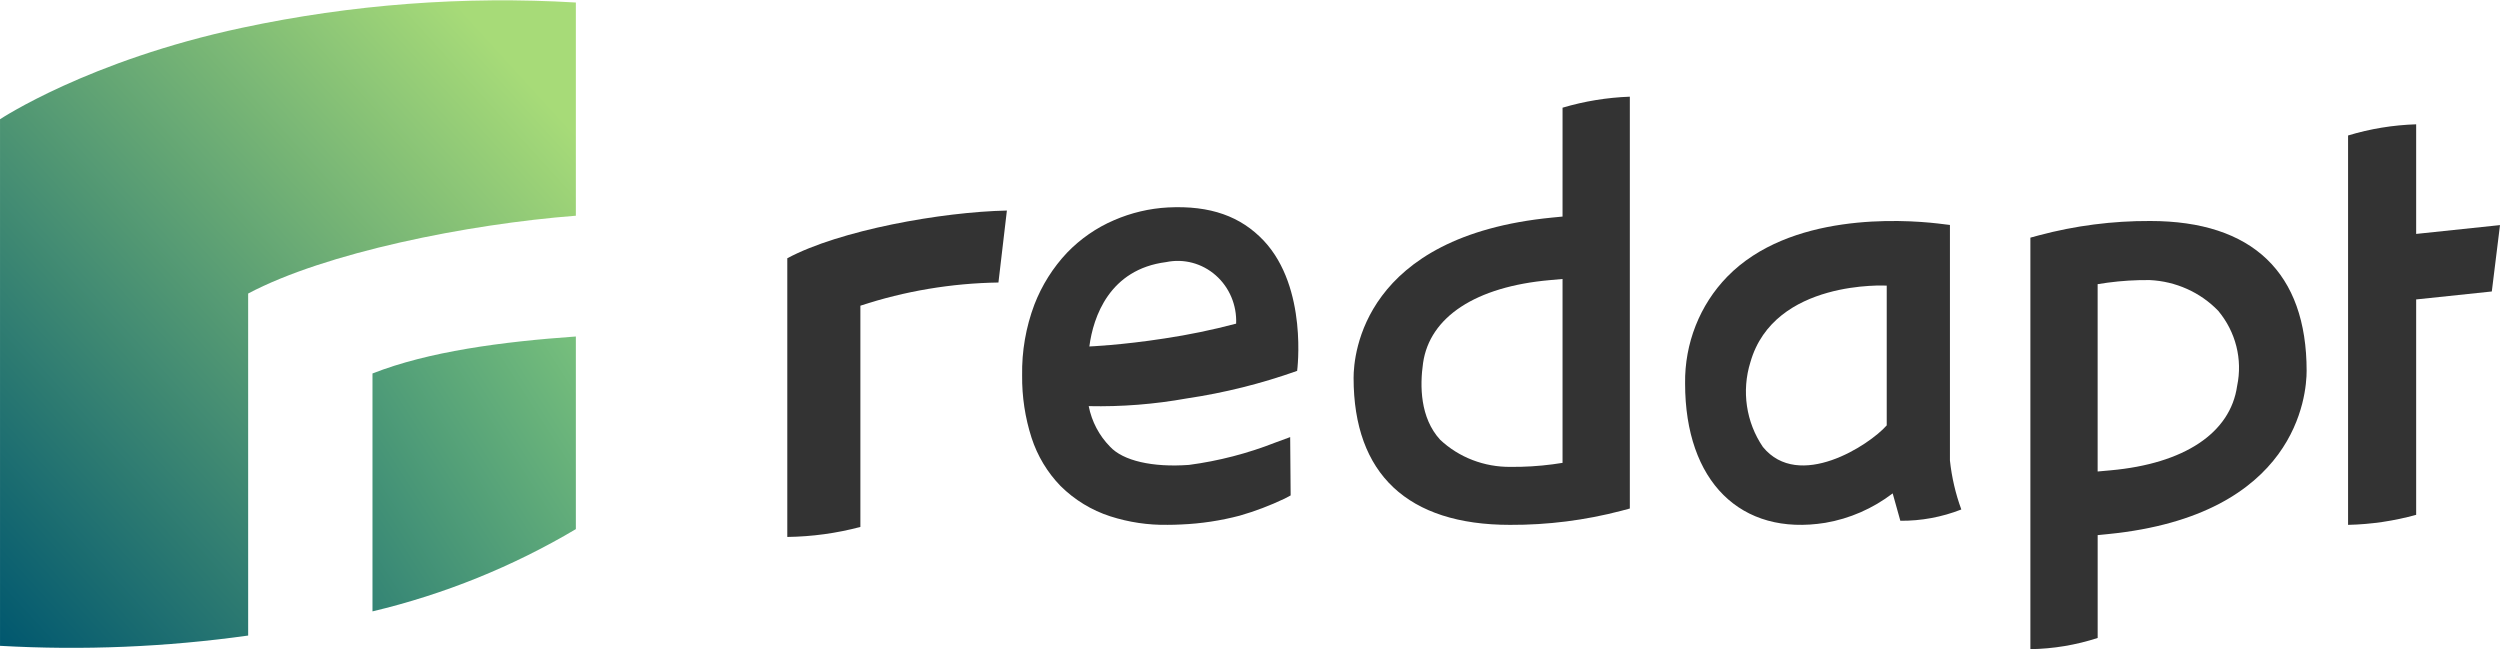
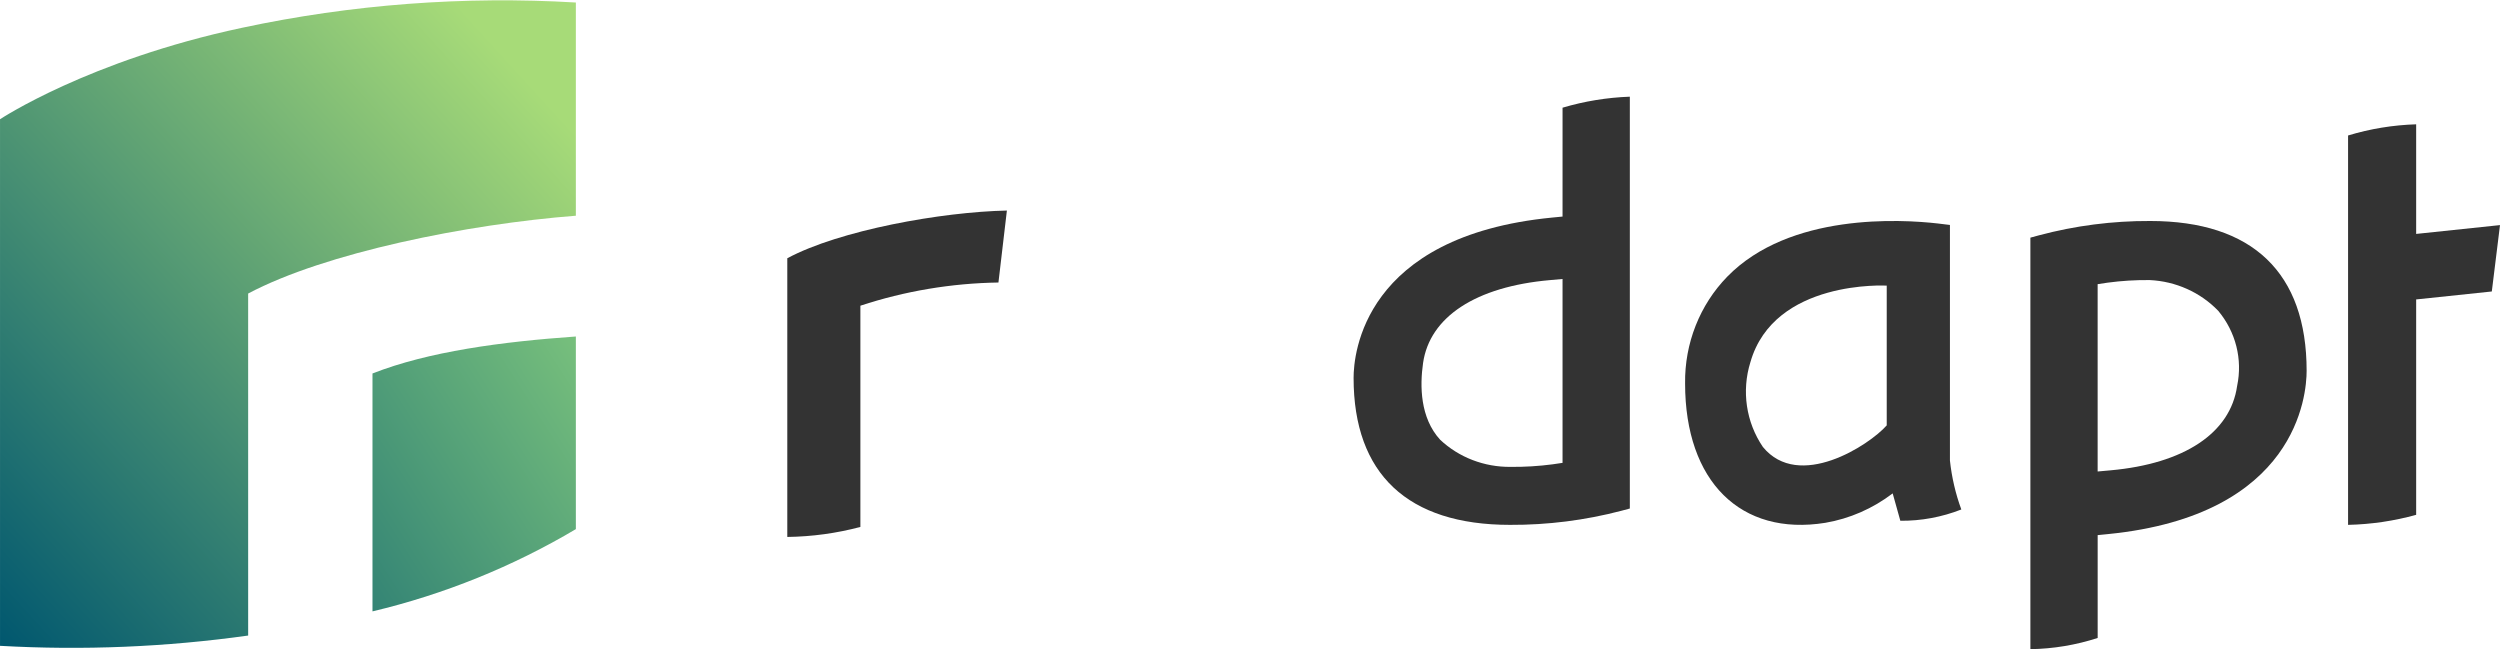
<svg xmlns="http://www.w3.org/2000/svg" width="181px" height="47px" viewBox="0 0 181 47" version="1.1">
  <title>redapt</title>
  <desc>Created with Sketch.</desc>
  <defs>
    <linearGradient x1="-9.899%" y1="90%" x2="77.368%" y2="-0.8%" id="linearGradient-1">
      <stop stop-color="#00576F" offset="0%" />
      <stop stop-color="#A7DB78" offset="100%" />
    </linearGradient>
    <linearGradient x1="-88.697%" y1="161.9%" x2="158.438%" y2="-52.2%" id="linearGradient-2">
      <stop stop-color="#00576F" offset="0%" />
      <stop stop-color="#99DD80" offset="97.7%" />
    </linearGradient>
  </defs>
  <g id="UI-kit" stroke="none" stroke-width="1" fill="none" fill-rule="evenodd">
    <g id="UI-kit-site" transform="translate(-1082, -1960)" fill-rule="nonzero">
      <g id="redapt" transform="translate(1082, 1960)">
        <g id="Group_385-2" transform="translate(57, 15)" fill="#333333">
          <path d="M0,3.698 L0,23.875 C1.787,23.852 3.565,23.609 5.292,23.15 L5.292,7.133 C8.518,6.071 11.889,5.505 15.287,5.454 L15.899,0.244 C11.17,0.342 3.784,1.668 0,3.698 Z" id="Path_620" />
        </g>
        <path d="M113.128,15.679 L112.37,15.753 C98.692,17.091 98,25.656 98,27.358 C98,34.32 101.917,38 109.326,38 C112.048,38.012 114.758,37.67 117.382,36.982 L118,36.816 L118,7 C116.347,7.06 114.709,7.328 113.129,7.797 L113.128,15.679 Z M113.128,33.511 L112.409,33.617 C111.401,33.75 110.384,33.811 109.366,33.802 C107.459,33.822 105.622,33.114 104.266,31.837 C102.813,30.248 102.792,27.942 103.03,26.283 C103.509,22.941 106.853,20.753 112.206,20.281 L113.128,20.199 L113.128,33.511 Z" id="Path_621" fill="#333333" />
        <path d="M155.674,16 C152.952,15.988 150.242,16.337 147.618,17.038 L147,17.206 L147,47 C148.657,46.974 150.3,46.7 151.871,46.189 L151.871,38.743 L152.63,38.667 C166.308,37.305 167,28.581 167,26.846 C167,19.75 163.083,16 155.674,16 Z M161.968,27.94 C161.488,31.345 158.145,33.573 152.793,34.053 L151.869,34.136 L151.869,20.573 L152.59,20.465 C153.598,20.329 154.615,20.267 155.633,20.277 C157.524,20.363 159.307,21.162 160.6,22.503 C161.871,24.026 162.373,26.021 161.968,27.94 L161.968,27.94 Z" id="Path_622" fill="#333333" />
-         <path d="M84.559,15.019 C83.216,15.092 81.896,15.404 80.657,15.942 C79.384,16.487 78.227,17.287 77.255,18.295 L77.255,18.295 C76.234,19.376 75.429,20.655 74.888,22.056 C74.273,23.689 73.972,25.43 74.002,27.18 C73.986,28.713 74.216,30.238 74.684,31.693 C75.111,33.009 75.83,34.204 76.783,35.186 C77.801,36.194 79.032,36.945 80.38,37.38 C81.724,37.813 83.127,38.022 84.535,37.998 C84.862,37.998 85.195,37.989 85.535,37.971 C86.959,37.911 88.372,37.697 89.753,37.334 C90.867,37.014 91.955,36.601 93.005,36.101 L93.443,35.869 L93.409,31.646 L92.351,32.035 C90.332,32.829 88.228,33.375 86.084,33.659 C83.441,33.853 81.306,33.359 80.365,32.337 C79.579,31.539 79.041,30.518 78.822,29.404 C81.201,29.456 83.58,29.269 85.924,28.846 C88.642,28.443 91.317,27.775 93.913,26.851 C93.913,26.851 94.709,20.849 91.493,17.422 C89.835,15.671 87.641,14.863 84.559,15.019 Z M84.428,18.976 C85.704,18.709 87.028,19.061 88.018,19.932 C89.008,20.802 89.553,22.093 89.496,23.432 C87.785,23.885 86.052,24.243 84.304,24.505 C81.185,24.99 78.869,25.084 78.869,25.084 C79.152,22.925 80.331,19.497 84.428,18.976 L84.428,18.976 Z" id="Path_623" fill="#333333" />
        <path d="M142,36.886 C141.581,35.744 141.304,34.551 141.175,33.337 L141.175,16.287 L140.299,16.18 C137.642,15.876 129.574,15.4 125.055,20.029 C123.062,22.074 121.96,24.867 122.001,27.768 C122.001,34.859 126.03,38.836 132.152,37.852 C133.919,37.55 135.591,36.819 137.03,35.721 L137.585,37.704 C139.093,37.717 140.591,37.439 142,36.886 Z M127.63,32.354 C126.414,30.569 126.081,28.298 126.729,26.221 C128.448,20.215 136.599,20.679 136.599,20.679 L136.599,30.797 C135.331,32.237 130.238,35.548 127.63,32.356 L127.63,32.354 Z" id="Path_624" fill="#333333" />
        <g id="Group_386">
          <path d="M17.966,21.252 C23.539,18.295 33.84,16.226 41.692,15.618 L41.692,0.182 C33.588,-0.299 25.456,0.317 17.523,2.012 C6.404,4.38 0.001,8.634 0.001,8.634 L0.001,46.758 C6,47.097 12.018,46.848 17.967,46.014 L17.966,21.252 Z" id="Path_625" fill="url(#linearGradient-1)" />
          <path d="M26.968,27.039 L26.968,44.264 C32.156,43.03 37.122,41.021 41.692,38.308 L41.692,24.362 C36.309,24.742 31.023,25.449 26.968,27.039 Z" id="Path_626" fill="url(#linearGradient-2)" />
        </g>
        <path d="M174.93,16.936 L174.93,9 C173.256,9.052 171.597,9.324 170,9.809 L170,38 C171.67,37.963 173.327,37.719 174.93,37.273 L174.93,21.679 L180.407,21.103 L181,16.297 L174.93,16.936 Z" id="Path_627" fill="#333333" />
      </g>
    </g>
  </g>
</svg>